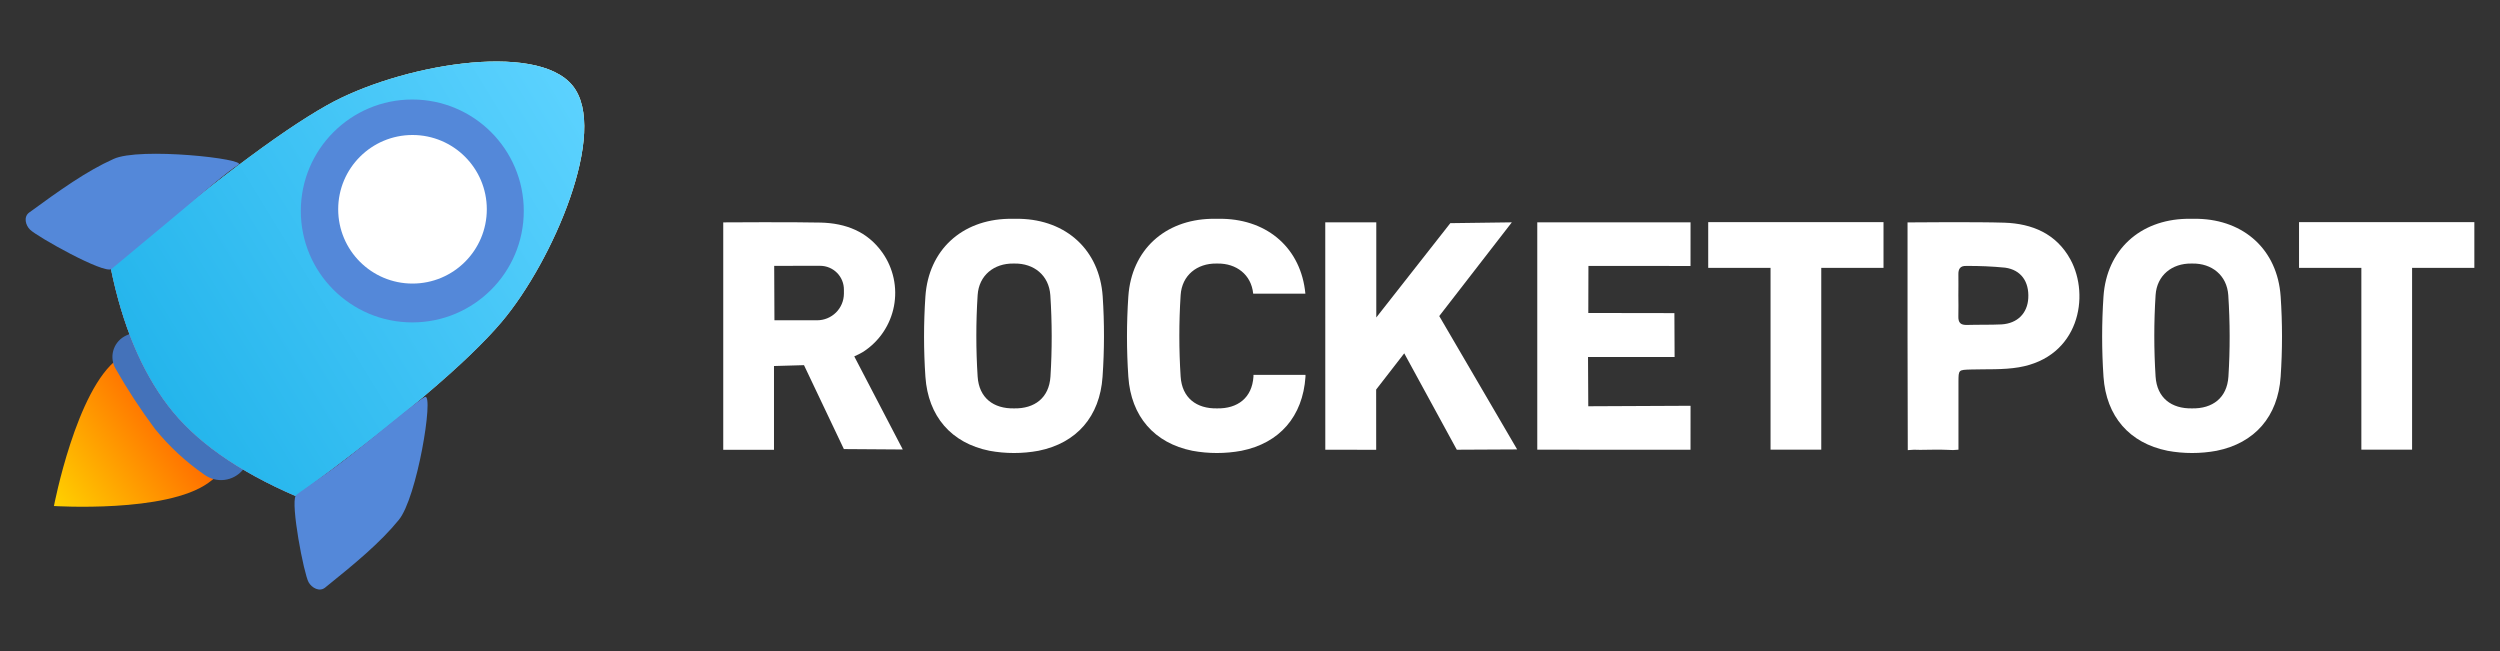
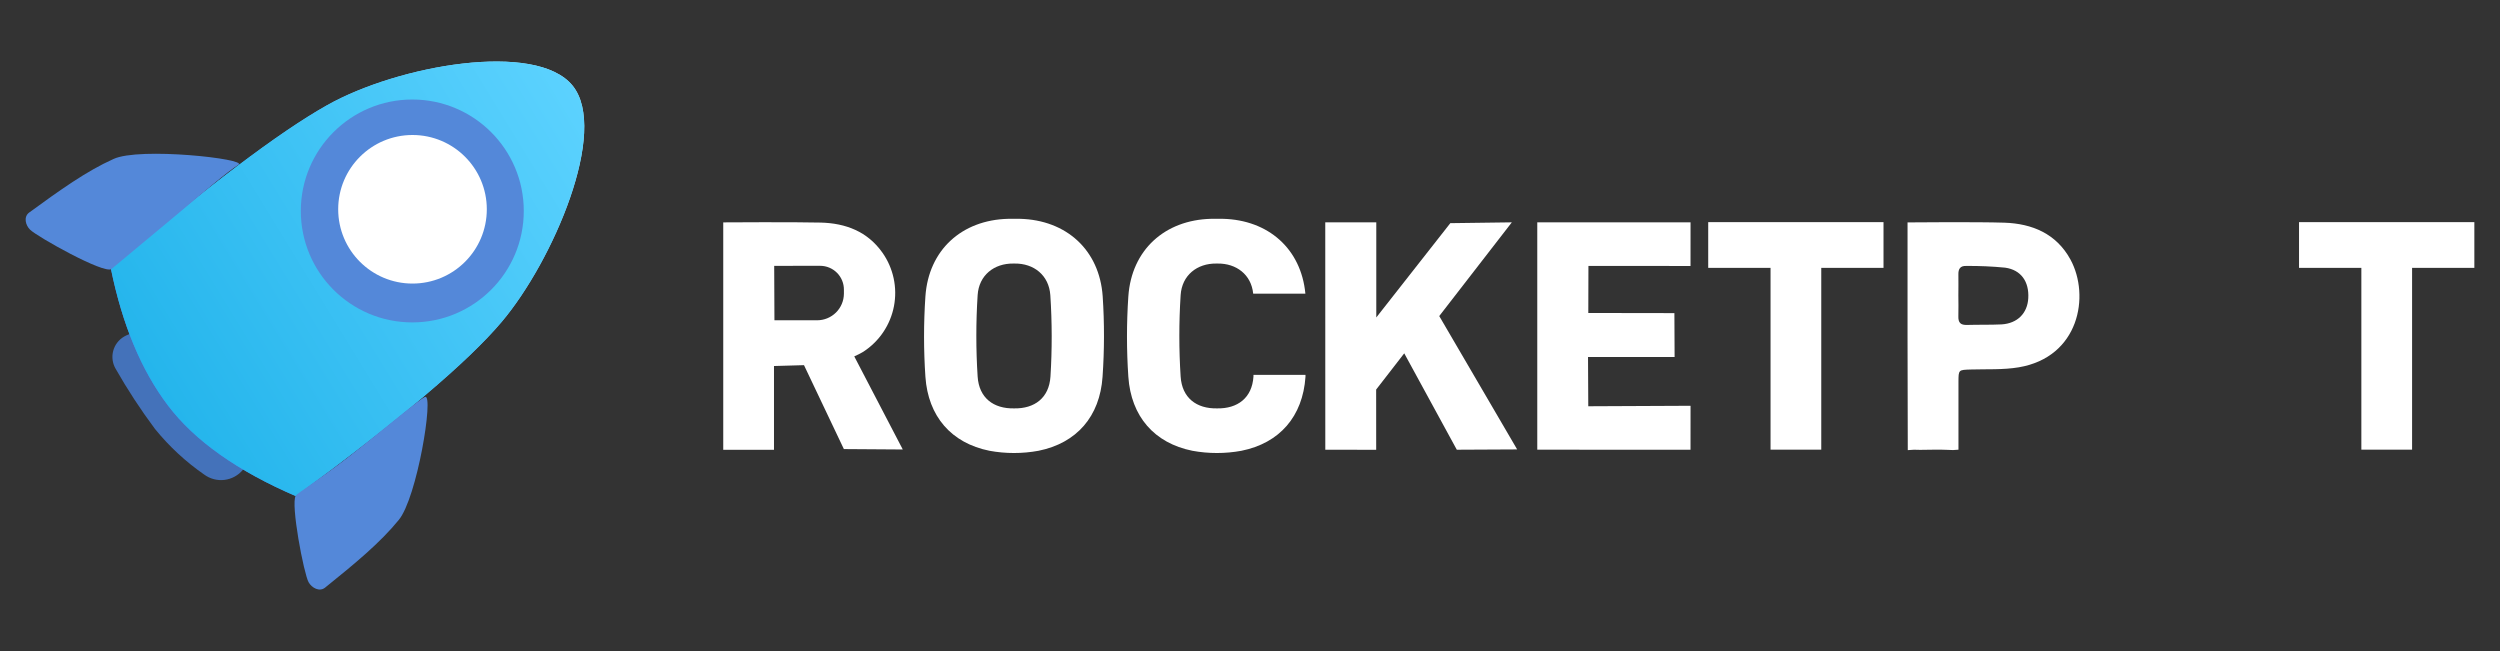
<svg xmlns="http://www.w3.org/2000/svg" width="1701" height="443" viewBox="0 0 1701 443" fill="none">
  <rect x="0" y="0" width="1701" height="443" fill="#333333" stroke="none" />
-   <path fill-rule="evenodd" clip-rule="evenodd" d="M141.804 328.502C170.315 307.883 177.314 290.833 152.257 256.383C127.199 221.932 108.885 223.309 80.398 243.997C51.911 264.686 36.699 344.292 36.699 344.292C36.699 344.292 113.317 349.19 141.804 328.502Z" fill="url(#paint0_linear_1171_2)" />
  <path fill-rule="evenodd" clip-rule="evenodd" d="M108.556 232.637L164.55 293.281C167.845 296.851 169.731 301.495 169.86 306.351C169.989 311.207 168.351 315.944 165.25 319.684C162.119 323.459 157.667 325.9 152.801 326.511C147.934 327.122 143.017 325.857 139.049 322.973C126.41 314.229 115.081 303.728 105.406 291.788C95.662 278.721 86.733 265.066 78.669 250.9C76.539 247.25 75.94 242.906 77.002 238.816C78.064 234.726 80.702 231.222 84.339 229.069C88.175 226.806 92.671 225.926 97.078 226.575C101.485 227.225 105.536 229.364 108.556 232.637Z" fill="#4472BA" />
-   <path fill-rule="evenodd" clip-rule="evenodd" d="M75.426 182.677C140.985 126.916 189.98 89.916 222.41 71.676C270.891 44.317 364.844 27.663 389.621 58.311C414.399 88.96 376.253 177.569 341.467 218.853C318.276 246.36 271.521 285.919 201.202 337.528C161.415 320.376 132.454 299.851 114.318 275.951C96.182 252.051 83.218 220.96 75.426 182.677Z" fill="url(#paint1_linear_1171_2)" />
  <path fill-rule="evenodd" clip-rule="evenodd" d="M75.426 182.677C140.985 126.916 189.98 89.916 222.41 71.676C270.891 44.317 364.844 27.663 389.621 58.311C414.399 88.96 376.253 177.569 341.467 218.853C318.276 246.36 271.521 285.919 201.202 337.528C161.415 320.376 132.454 299.851 114.318 275.951C96.182 252.051 83.218 220.96 75.426 182.677Z" fill="url(#paint2_linear_1171_2)" />
  <path fill-rule="evenodd" clip-rule="evenodd" d="M75.426 182.677C140.985 126.916 189.98 89.916 222.41 71.676C270.891 44.317 364.844 27.663 389.621 58.311C414.399 88.96 376.253 177.569 341.467 218.853C318.276 246.36 271.521 285.919 201.202 337.528C161.415 320.376 132.454 299.851 114.318 275.951C96.182 252.051 83.218 220.96 75.426 182.677Z" fill="url(#paint3_linear_1171_2)" />
  <path fill-rule="evenodd" clip-rule="evenodd" d="M162.287 112.098C168.656 108.156 94.931 99.899 77.223 108.179C58.932 116.366 40.617 129.451 19.853 144.612C15.886 147.481 17.356 153.265 20.459 156.274C25.125 160.939 70.737 186.596 75.823 183.05C76.453 182.607 99.154 163.715 119.148 146.991C139.143 130.267 154.681 116.809 162.287 112.098Z" fill="#5488D9" />
  <path fill-rule="evenodd" clip-rule="evenodd" d="M289.3 270.028C295.249 268.395 283.794 338.905 271.242 353.856C258.597 369.39 241.192 383.711 221.174 399.828C217.348 402.907 212.168 399.991 209.999 396.213C206.732 390.475 197.587 342.567 201.25 337.202C202.276 335.686 218.888 325.05 236.642 311.242C259.903 293.166 285.94 270.961 289.3 270.028Z" fill="#5488D9" />
  <path d="M280.528 219.366C322.418 219.366 356.376 185.417 356.376 143.539C356.376 101.66 322.418 67.711 280.528 67.711C238.638 67.711 204.68 101.66 204.68 143.539C204.68 185.417 238.638 219.366 280.528 219.366Z" fill="#5488D9" />
  <path d="M280.667 192.939C308.589 192.939 331.225 170.31 331.225 142.395C331.225 114.481 308.589 91.852 280.667 91.852C252.745 91.852 230.109 114.481 230.109 142.395C230.109 170.31 252.745 192.939 280.667 192.939Z" fill="white" />
  <path d="M614.254 305.83L574.171 305.551L547.038 248.452L526.623 249.036V306.064H492.094V151.306C492.094 151.306 539.642 150.98 558.423 151.446C575.361 151.866 590.2 157.464 600.419 171.925C604.103 177.161 606.694 183.085 608.039 189.343C609.384 195.602 609.454 202.067 608.246 208.353C607.037 214.64 604.575 220.618 601.006 225.933C597.436 231.247 592.833 235.789 587.47 239.286C585.467 240.489 583.386 241.556 581.241 242.481L614.254 305.83ZM526.763 180.882L526.927 217.921H555.997C560.797 217.915 565.401 216.015 568.809 212.635C572.216 209.255 574.152 204.667 574.195 199.868C574.195 198.398 574.195 197.395 574.195 197.185C574.216 195.049 573.814 192.93 573.011 190.95C572.208 188.97 571.021 187.169 569.517 185.65C568.014 184.132 566.224 182.927 564.252 182.104C562.279 181.282 560.164 180.858 558.026 180.858L526.763 180.882Z" fill="white" />
  <path d="M750.27 201.639C748.1 170.081 725.516 149.649 693.926 148.879C692.596 148.879 691.267 148.879 689.96 148.879C688.654 148.879 687.324 148.879 685.994 148.879C654.404 149.649 631.82 170.081 629.65 201.639C628.414 219.857 628.414 238.139 629.65 256.358C631.493 283.297 647.265 301.49 673.255 306.715C684.269 308.736 695.558 308.736 706.572 306.715C732.562 301.49 748.334 283.391 750.177 256.358C751.444 238.141 751.476 219.859 750.27 201.639ZM714.737 256.218C713.804 270.725 703.935 278.143 689.96 277.863C675.962 278.143 666.116 270.725 665.183 256.218C664.005 237.771 664.005 219.269 665.183 200.822C666.046 187.201 676.475 179.154 689.47 179.317H690.357C703.352 179.154 713.687 187.201 714.644 200.822C715.853 219.267 715.885 237.769 714.737 256.218Z" fill="white" />
  <path d="M936.427 216.006L986.798 151.841L1028.65 151.281L979.262 215.05L1032.27 305.782L991.208 305.992L955.442 240.404L936.334 265.057L936.357 306.038L901.734 305.992L901.711 151.258L936.427 151.281V216.006Z" fill="white" />
  <path d="M1045.96 151.281H1150.25L1150.23 180.973L1080.77 180.927L1080.68 212.951L1139.26 213.044L1139.4 242.899L1080.49 242.923L1080.66 276.417L1150.25 276.09L1150.23 305.992L1045.96 305.969V151.281Z" fill="white" />
  <path d="M1297.89 228.578C1297.89 206.116 1297.89 183.655 1297.89 161.217C1297.89 151.7 1297.89 151.327 1297.89 151.327C1297.89 151.327 1345.04 150.884 1363.8 151.514C1382.56 152.144 1399.1 158.908 1408.74 176.588C1422.22 201.381 1414.64 242.992 1373.55 249.919C1362.84 251.715 1351.71 251.086 1340.89 251.412C1332.61 251.669 1332.56 251.552 1332.54 259.716C1332.54 272.777 1332.54 305.968 1332.54 305.968C1330.09 306.267 1327.62 306.306 1325.16 306.085C1318.91 305.758 1312.64 306.085 1306.5 306.085C1303.68 305.904 1300.86 305.966 1298.05 306.271C1298.05 306.271 1297.89 251.529 1297.89 228.578ZM1332.47 201.055C1332.47 205.72 1332.63 210.385 1332.47 215.049C1332.3 219.714 1334.08 221.207 1338.42 221.09C1346.26 220.857 1354.09 221.09 1361.89 220.717C1372.71 220.041 1379.48 213.114 1380.04 202.874C1380.67 191.655 1375.16 183.655 1364.31 182.115C1355.5 181.258 1346.64 180.869 1337.79 180.949C1333.7 180.786 1332.37 183.048 1332.49 186.85C1332.58 191.655 1332.47 196.343 1332.47 201.055Z" fill="white" />
  <path d="M852.858 255.075V256.218C851.925 270.725 842.056 278.143 828.081 277.863C814.083 278.143 804.237 270.725 803.304 256.218C802.126 237.771 802.126 219.269 803.304 200.822C804.167 187.201 814.596 179.154 827.591 179.317H828.478C841.146 179.154 851.365 186.804 852.672 199.796H888.181C885.288 169.288 862.96 149.625 832.001 148.879C830.671 148.879 829.341 148.879 828.034 148.879C826.728 148.879 825.398 148.879 824.068 148.879C792.478 149.649 769.894 170.081 767.724 201.639C766.488 219.857 766.488 238.139 767.724 256.358C769.567 283.297 785.339 301.49 811.329 306.715C822.343 308.736 833.632 308.736 844.646 306.715C870.636 301.49 886.408 283.391 888.251 256.358V255.075H852.858Z" fill="white" />
  <path d="M1281.54 151.141H1162.27V182.255H1204.68V305.945H1239.19V182.255H1281.54V151.141Z" fill="white" />
  <path d="M1683.55 151.141H1564.26V182.255H1606.67V305.945H1641.18V182.255H1683.55V151.141Z" fill="white" />
-   <path d="M1551.75 201.639C1549.58 170.081 1527 149.649 1495.5 148.879C1494.17 148.879 1492.84 148.879 1491.53 148.879C1490.23 148.879 1488.9 148.879 1487.57 148.879C1455.98 149.649 1433.39 170.081 1431.22 201.639C1429.99 219.857 1429.99 238.139 1431.22 256.358C1433.07 283.297 1448.84 301.49 1474.83 306.715C1485.84 308.736 1497.13 308.736 1508.15 306.715C1534.14 301.49 1549.91 283.391 1551.75 256.358C1552.99 238.139 1552.99 219.857 1551.75 201.639ZM1516.22 256.218C1515.29 270.725 1505.42 278.143 1491.44 277.863C1477.44 278.143 1467.6 270.725 1466.66 256.218C1465.49 237.771 1465.49 219.269 1466.66 200.822C1467.53 187.201 1477.96 179.154 1490.95 179.317H1491.84C1504.83 179.154 1515.17 187.201 1516.12 200.822C1517.33 219.267 1517.37 237.769 1516.22 256.218Z" fill="white" />
  <defs>
    <linearGradient id="paint0_linear_1171_2" x1="31.427" y1="338.833" x2="149.214" y2="253.227" gradientUnits="userSpaceOnUse">
      <stop stop-color="#FFD300" />
      <stop offset="1" stop-color="#FF3F00" />
    </linearGradient>
    <linearGradient id="paint1_linear_1171_2" x1="146.607" y1="-29.951" x2="388.512" y2="333.741" gradientUnits="userSpaceOnUse">
      <stop stop-color="#FFD529" />
      <stop offset="1" stop-color="#FD8440" />
    </linearGradient>
    <linearGradient id="paint2_linear_1171_2" x1="389.264" y1="60.715" x2="-79.421" y2="352.921" gradientUnits="userSpaceOnUse">
      <stop stop-color="#AFE6FF" />
      <stop offset="0.4" stop-color="#38B2FF" />
      <stop offset="1" stop-color="#7B20D0" />
    </linearGradient>
    <linearGradient id="paint3_linear_1171_2" x1="403.146" y1="51.606" x2="-0.713" y2="298.595" gradientUnits="userSpaceOnUse">
      <stop stop-color="#5ED3FF" />
      <stop offset="1" stop-color="#13ACE6" />
    </linearGradient>
  </defs>
</svg>